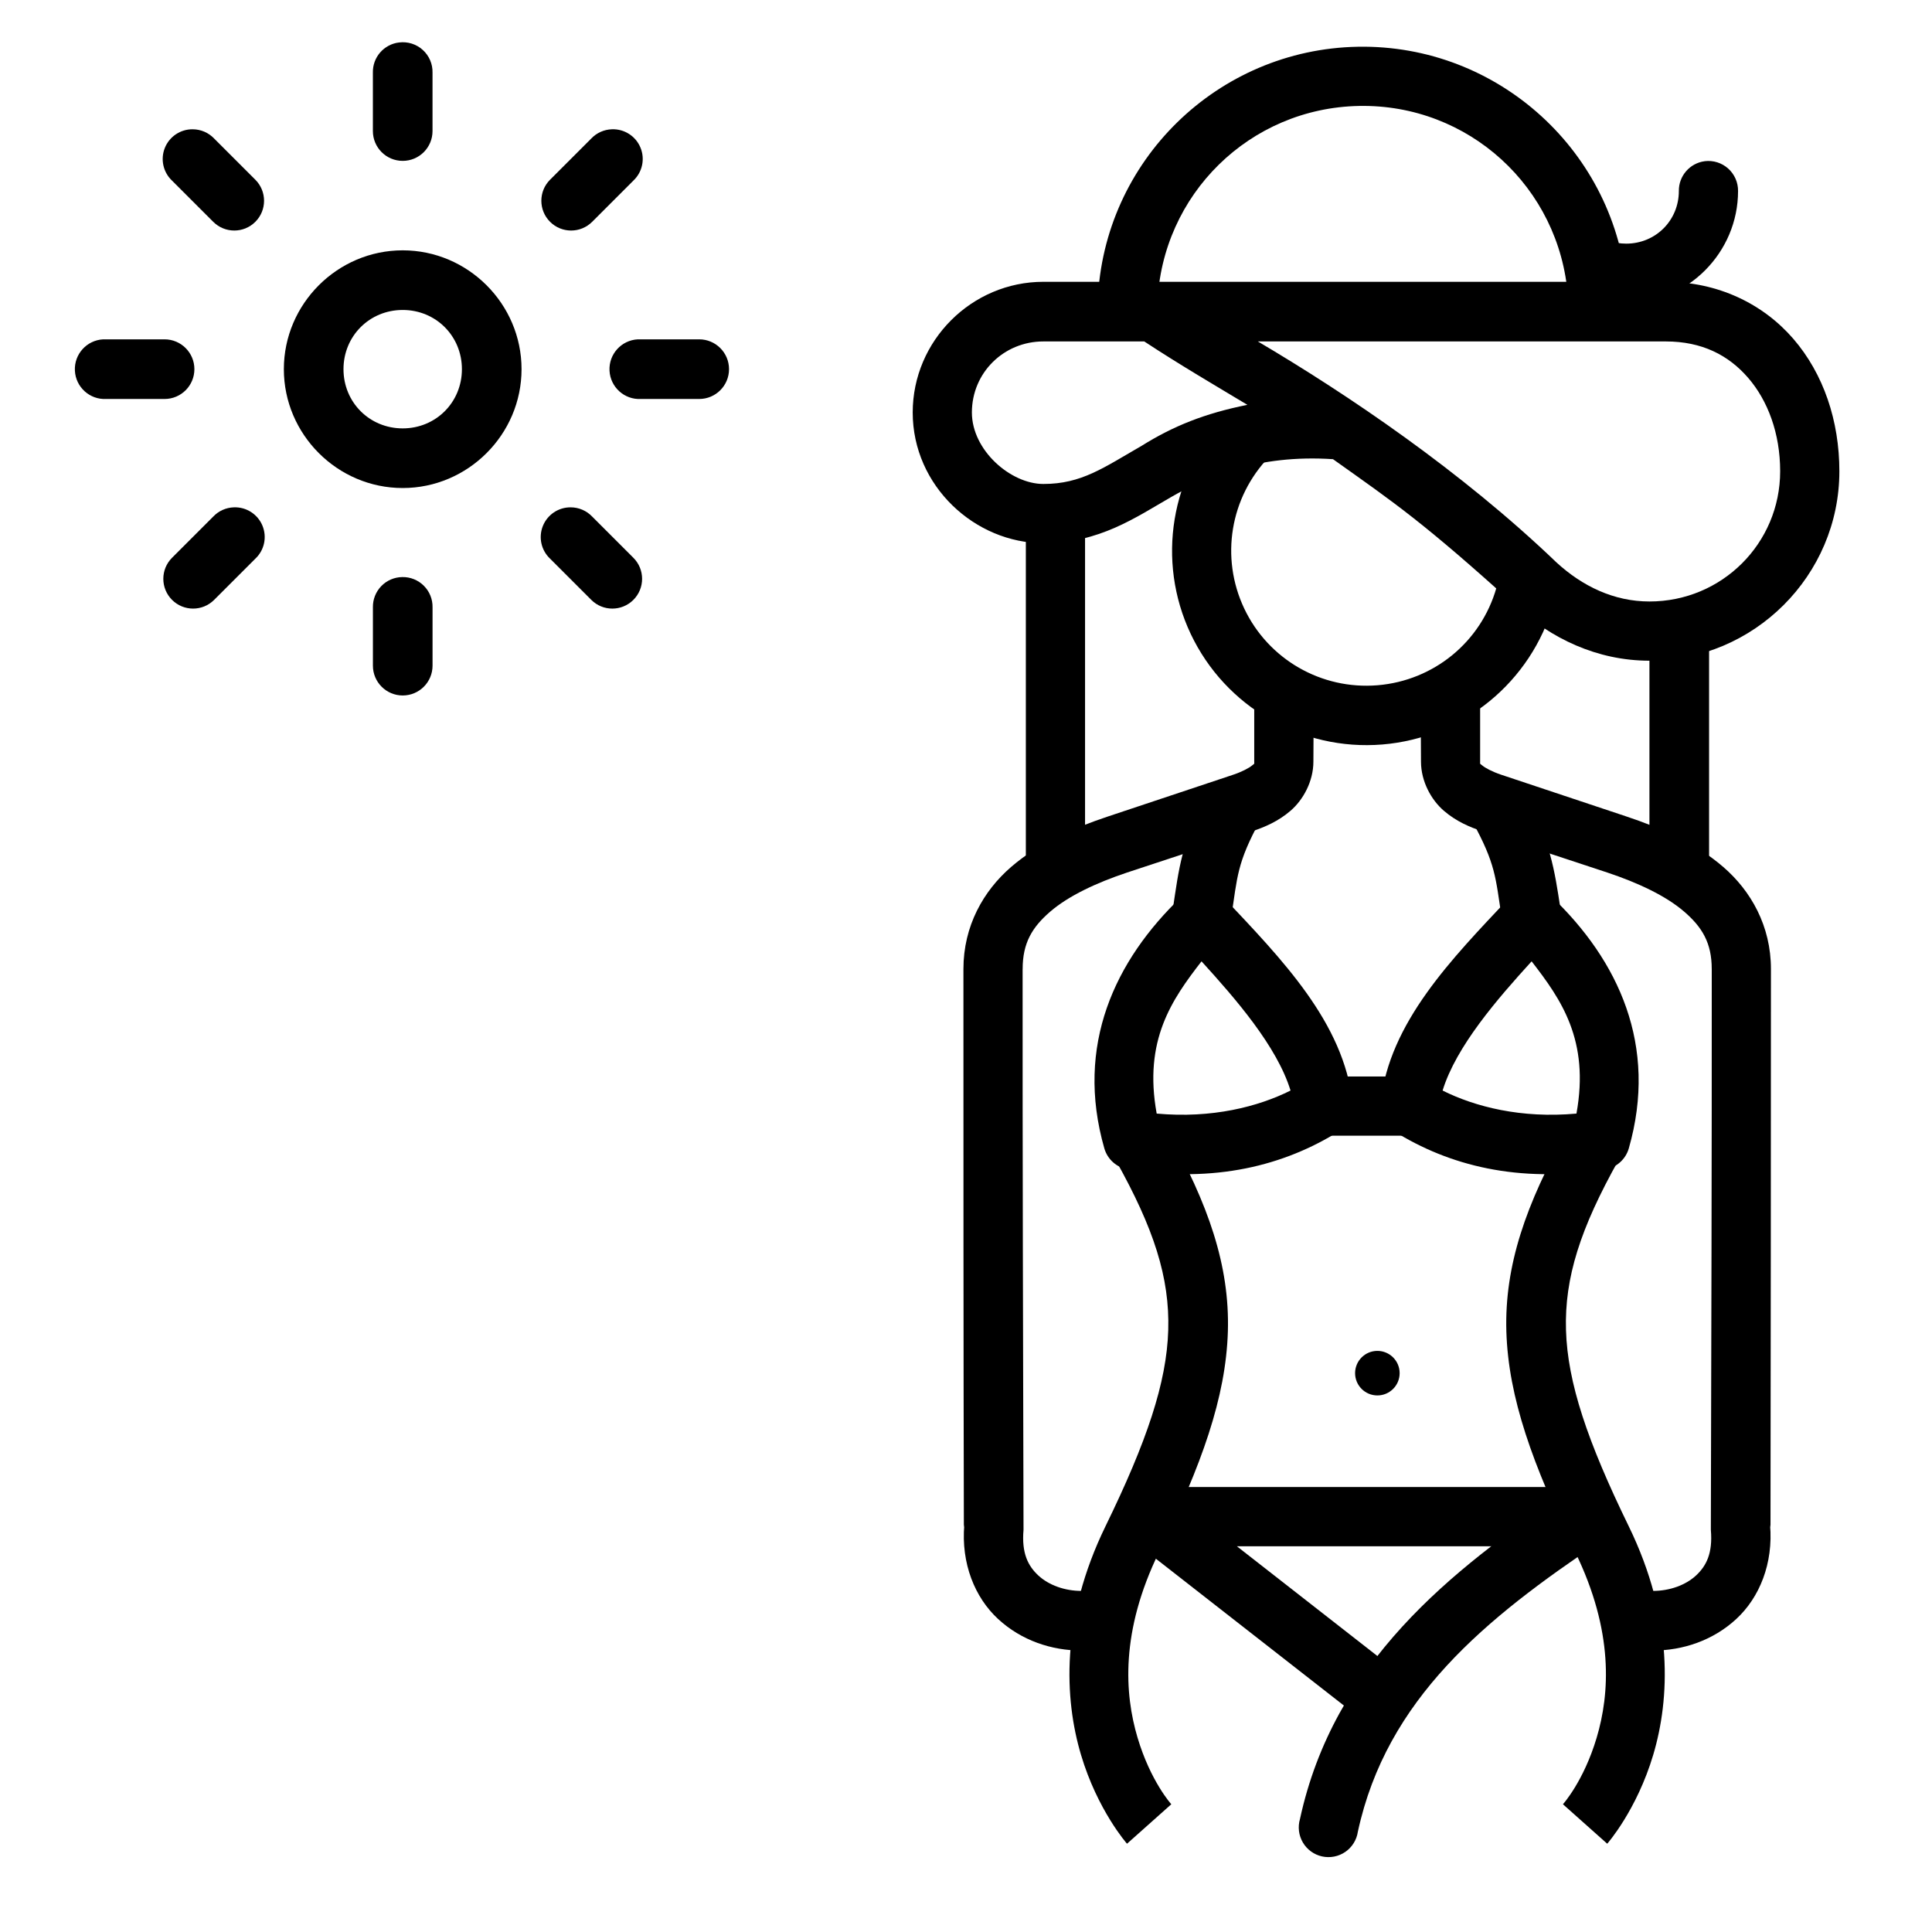
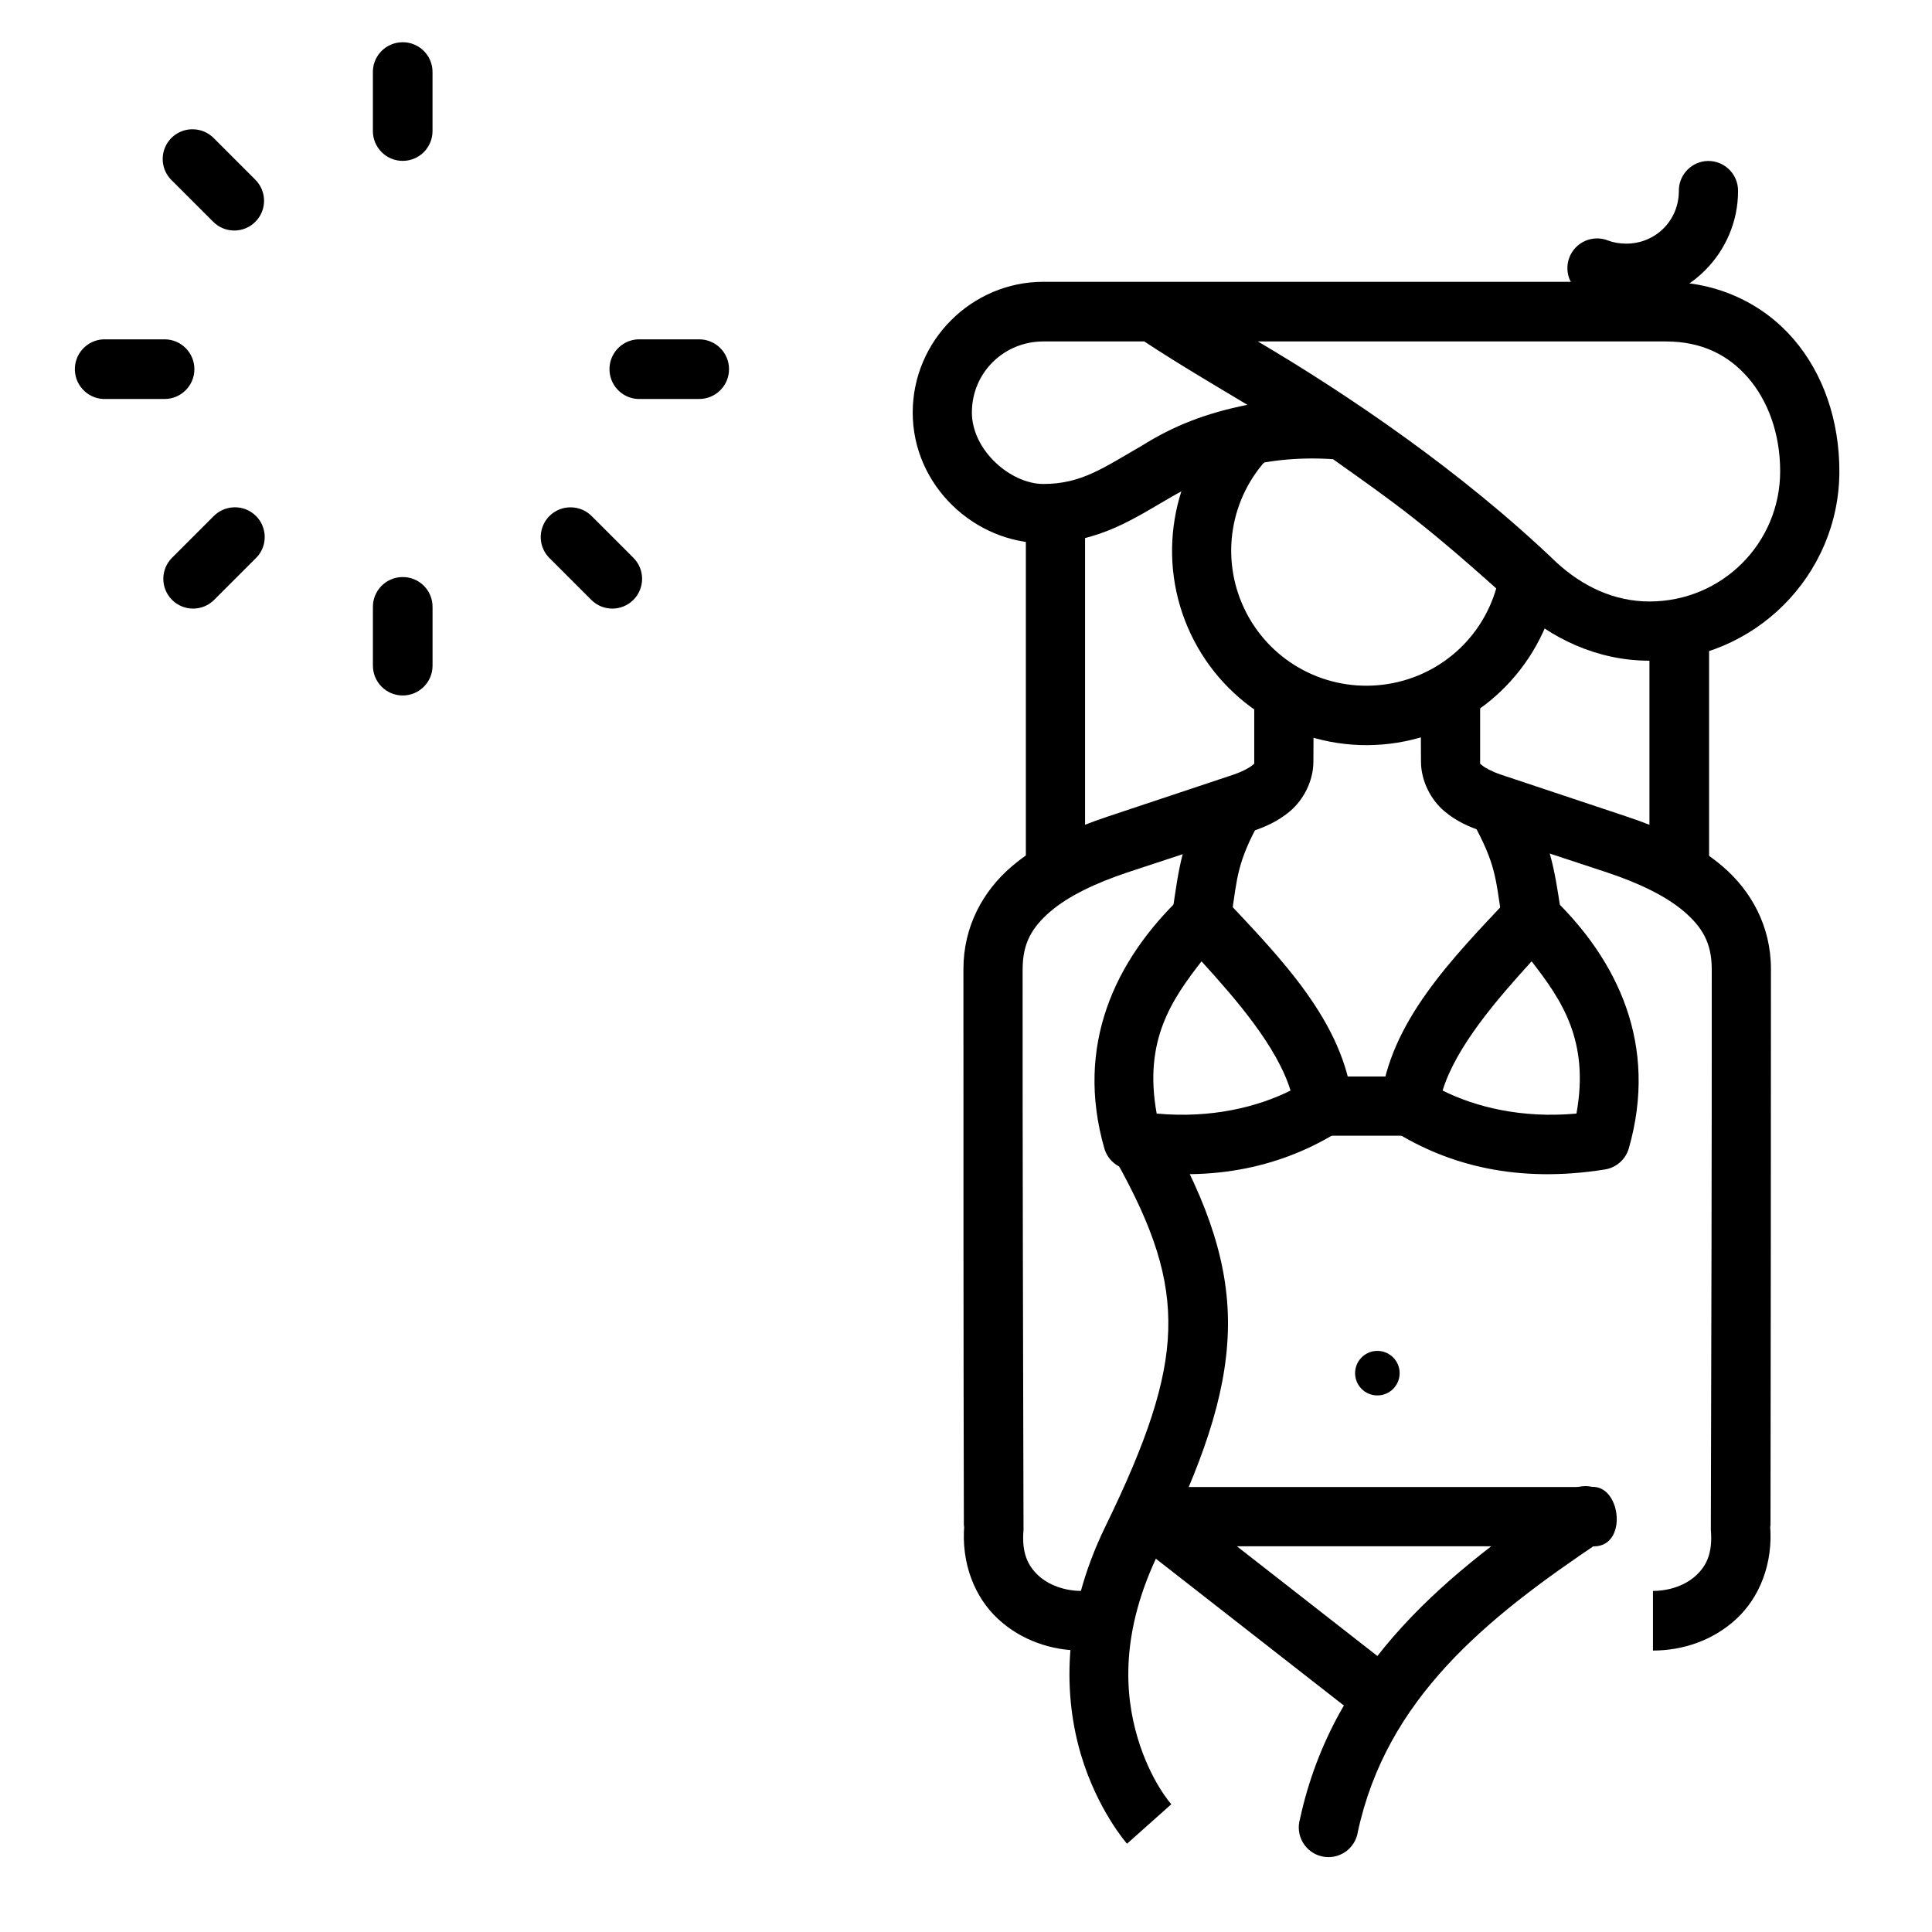
<svg xmlns="http://www.w3.org/2000/svg" fill="#000000" width="800px" height="800px" version="1.1" viewBox="144 144 512 512">
  <g>
    <path d="m461.88 379.42c-1.793 0.18-3.477 0.945-4.766 2.207-17.656 16.859-28.277 39.398-20.453 66.711 0.844 2.91 3.285 5.082 6.277 5.574 23.09 3.707 41.422-1.066 55.902-10.109 2.555-1.617 3.949-4.551 3.606-7.555-2.289-21.301-18.867-38.148-34.168-54.391-1.648-1.742-4-2.641-6.391-2.441zm0.535 19.344c9.012 9.898 19.988 22.5 23.59 34.242-8.539 4.273-20.812 7.449-35.473 6.106-3.535-19.465 4.074-30.262 11.883-40.348z" />
    <path d="m492.18 323.75-0.117 22.082c0 5.277-2.742 10.172-6.043 13.016-3.301 2.844-6.871 4.344-10.227 5.461l-33.121 10.926c-8.203 2.738-15.535 6.203-20.34 10.344-4.801 4.141-7.32 8.316-7.32 15.227h-0.008c0.004 0.043 0.004 0.082 0 0.121-0.027 49.289 0.117 98.52 0.238 147.83 0.012 0.23 0.012 0.465 0 0.695-0.535 6.176 1.203 9.547 3.949 12.086 2.75 2.539 6.969 4.07 11.391 4.07v15.805c-7.922 0-15.926-2.676-22.082-8.367-6.152-5.688-9.84-14.695-8.949-24.988l-0.117 0.695c-0.117-49.305-0.117-98.625-0.117-147.95 0-11.402 5.289-20.719 12.668-27.078 7.379-6.359 16.52-10.309 25.684-13.367l33.121-11.043c2.391-0.797 4.266-1.816 5-2.441 0.73-0.629 0.594-0.238 0.594-1.047v-22.082z" />
    <path d="m420.51 218.68c-19.023 0-34.633 15.609-34.633 34.633 0 19.52 16.562 34.633 34.633 34.633 14.801 0 24.504-6.852 33.82-12.203 9.176-5.266 22.855-11.391 42.93-10.055 16.359 11.629 23.887 16.664 48.535 38.996 9.141 8.402 21.348 14.41 35.332 14.41 27.68 0 50.324-22.566 50.324-50.207 0-13.344-4.188-25.82-12.203-35.098-8.016-9.277-19.98-15.109-33.82-15.109zm0 15.805h26.73c9.348 6.156 19.117 11.863 27.332 16.801-11.352 2.285-19.621 5.617-28.031 10.863-10.086 5.797-15.93 10.109-26.035 10.109-8.672 0-18.945-8.926-18.945-18.945 0-10.516 8.43-18.828 18.945-18.828zm56.824 0h108.09c9.594 0 16.629 3.606 21.852 9.645 5.219 6.039 8.484 14.723 8.484 24.754 0 19.109-15.441 34.516-34.633 34.516-9.453 0-17.809-4.07-24.641-10.344-25.215-24.176-55.32-44.508-79.152-58.574z" />
    <path d="m547.9 354.11-13.715 7.555c6.188 11.312 6.129 14.707 7.785 25.566l15.578-2.324c-1.605-10.52-2.652-18.012-9.645-30.797z" />
    <path d="m464.11 353.99c-7.023 12.93-7.707 20.422-9.297 30.914l15.457 2.328c1.672-11.039 1.516-14.469 7.672-25.801z" />
    <path d="m494.66 429.28v15.691h22.895v-15.691z" />
    <path d="m473.62 251.69c-1.742 0.281-3.34 1.141-4.531 2.438-14.891 15.414-18.707 38.512-9.531 57.879 9.176 19.367 29.43 31.047 50.789 29.289 21.359-1.754 39.441-16.582 45.324-37.191 0.738-2.055 0.594-4.32-0.402-6.262-0.996-1.941-2.75-3.383-4.848-3.977-2.098-0.598-4.352-0.301-6.219 0.824-1.867 1.129-3.188 2.977-3.641 5.109-4.102 14.355-16.617 24.578-31.496 25.801-14.879 1.227-28.938-6.848-35.332-20.34-6.391-13.492-3.75-29.473 6.625-40.211 2.418-2.402 3.016-6.086 1.48-9.125-1.535-3.043-4.852-4.754-8.219-4.238z" />
    <path d="m520.46 323.75 0.117 22.082c0 5.277 2.742 10.172 6.043 13.016 3.301 2.844 6.871 4.344 10.227 5.461l33.121 10.926c8.207 2.738 15.535 6.203 20.34 10.344 4.801 4.141 7.32 8.316 7.32 15.227h0.004v0.121c0.027 49.289-0.117 98.52-0.238 147.83-0.012 0.23-0.012 0.465 0 0.695 0.535 6.176-1.203 9.547-3.949 12.086-2.75 2.539-6.969 4.07-11.391 4.07v15.805c7.922 0 15.93-2.676 22.082-8.367 6.152-5.688 9.84-14.695 8.949-24.988l0.117 0.695c0.059-49.305 0.117-98.625 0.117-147.95 0-11.402-5.289-20.719-12.668-27.078s-16.52-10.309-25.684-13.367l-33.121-11.043c-2.391-0.797-4.266-1.816-5-2.441-0.73-0.629-0.594-0.238-0.594-1.047v-22.082z" />
    <path d="m415.86 278.42v94.371h15.691v-94.371z" />
-     <path d="m581.12 309.8v62.992h15.805v-62.992z" />
-     <path d="m503.84 156.39c-37.168 0.672-67.469 30.262-68.918 67.406-0.109 2.106 0.629 4.164 2.047 5.723 1.418 1.559 3.398 2.488 5.504 2.582 2.106 0.094 4.16-0.66 5.711-2.086 1.547-1.43 2.465-3.418 2.543-5.523 1.129-28.961 24.484-51.891 53.461-52.414 28.98-0.535 53.145 21.539 55.32 50.441 0.074 2.141 1.016 4.16 2.609 5.594 1.594 1.434 3.703 2.152 5.84 1.996 2.141-0.16 4.121-1.18 5.488-2.832 1.363-1.652 2-3.789 1.754-5.918-2.797-37.07-34.191-65.641-71.359-64.969z" />
+     <path d="m581.12 309.8v62.992h15.805v-62.992" />
    <path d="m595.77 186.72c-3.957 0.516-6.906 3.91-6.856 7.902 0 7.793-6.152 13.945-13.945 13.945-1.617-0.008-3.231-0.238-4.766-0.816l-0.004 0.004c-1.973-0.797-4.184-0.762-6.133 0.098-1.945 0.859-3.461 2.473-4.203 4.469-0.738 1.996-0.637 4.207 0.281 6.125 0.918 1.922 2.574 3.391 4.594 4.066 3.25 1.203 6.629 1.844 10.109 1.855v0.004h0.121c16.301 0 29.637-13.449 29.637-29.754 0.023-2.269-0.934-4.441-2.625-5.957-1.691-1.512-3.957-2.223-6.211-1.945z" />
-     <path d="m250.72 210.34c-17.297 0-31.496 14.199-31.496 31.496 0 17.297 14.199 31.496 31.496 31.496s31.496-14.199 31.496-31.496c0-17.297-14.199-31.496-31.496-31.496zm0 15.805c8.789 0 15.691 6.902 15.691 15.691 0 8.789-6.902 15.691-15.691 15.691-8.789 0-15.691-6.902-15.691-15.691 0-8.789 6.902-15.691 15.691-15.691z" />
    <path d="m249.79 155.25c-4.051 0.465-7.074 3.945-6.973 8.02v15.461c0 4.363 3.539 7.902 7.902 7.902 4.367 0 7.902-3.539 7.902-7.902v-15.461c0.062-2.289-0.879-4.492-2.578-6.031-1.695-1.543-3.981-2.266-6.254-1.988z" />
    <path d="m250.61 296.93c-2.098 0.023-4.102 0.883-5.562 2.387-1.461 1.508-2.262 3.535-2.223 5.633v15.457c0 4.363 3.539 7.902 7.902 7.902 4.367 0 7.902-3.539 7.902-7.902v-15.457c0.043-2.141-0.789-4.203-2.305-5.715-1.512-1.516-3.574-2.348-5.715-2.305z" />
    <path d="m313.02 233.93c-4.363 0.227-7.719 3.945-7.492 8.312 0.227 4.363 3.945 7.719 8.309 7.492h15.457c4.367 0 7.906-3.535 7.906-7.902 0-4.363-3.539-7.902-7.906-7.902h-15.457c-0.27-0.016-0.543-0.016-0.816 0z" />
    <path d="m171.34 233.93c-4.363 0.227-7.719 3.945-7.492 8.312 0.223 4.363 3.945 7.719 8.309 7.492h15.457c4.363 0 7.902-3.535 7.902-7.902 0-4.363-3.539-7.902-7.902-7.902h-15.457c-0.273-0.016-0.543-0.016-0.816 0z" />
    <path d="m195.05 178.26c-3.238-0.023-6.16 1.938-7.367 4.941-1.203 3-0.449 6.438 1.902 8.66l10.926 10.926v-0.004c3.082 3.082 8.078 3.082 11.156 0 3.082-3.078 3.082-8.074 0-11.156l-10.926-10.926h0.004c-1.488-1.555-3.543-2.438-5.695-2.438z" />
    <path d="m295.23 278.45c-3.234-0.023-6.156 1.938-7.363 4.938-1.207 3.004-0.453 6.438 1.902 8.66l10.926 10.926c3.078 3.082 8.074 3.082 11.156 0s3.082-8.074 0-11.156l-10.926-10.926c-1.484-1.559-3.543-2.438-5.695-2.441z" />
-     <path d="m306.16 178.26c-2.07 0.066-4.031 0.941-5.461 2.441l-10.926 10.926c-3.082 3.078-3.082 8.074 0 11.156 3.082 3.082 8.078 3.082 11.156 0l10.926-10.926c2.387-2.25 3.133-5.746 1.863-8.77-1.266-3.027-4.277-4.953-7.559-4.828z" />
    <path d="m205.98 278.45c-2.07 0.062-4.031 0.941-5.461 2.441l-10.926 10.926c-3.082 3.078-3.082 8.074 0 11.156 3.082 3.082 8.078 3.082 11.156 0l10.926-10.926c2.391-2.25 3.133-5.746 1.863-8.77-1.266-3.027-4.277-4.953-7.559-4.828z" />
    <path d="m563.82 537.85c-1.5 0.055-2.953 0.539-4.184 1.391-31.52 21.07-62.199 45.605-71.129 86.816-0.617 2.098-0.336 4.356 0.773 6.234 1.113 1.883 2.957 3.215 5.09 3.684s4.367 0.027 6.164-1.211c1.797-1.242 2.996-3.176 3.312-5.336 7.621-35.191 33.734-56.484 64.504-77.055v-0.004c3.023-1.902 4.383-5.598 3.32-9.004-1.062-3.41-4.285-5.676-7.856-5.523z" />
    <path d="m448.07 538.08c-7.102 0.68-9.711 9.695-4.07 14.062l58.344 45.559c8.289 6.508 18.055-5.926 9.762-12.434l-40.328-31.496h93.789c10.152 0.965 8.168-16.652 0-15.691h-116.68c-0.297-0.016-0.535-0.016-0.816 0z" />
-     <path d="m559.24 443.75c-10.832 19.316-16.551 35.617-16.039 53.113 0.535 17.492 6.941 35.273 18.246 58.457 10.277 21.074 9.141 37.57 5.695 49.16s-8.949 17.664-8.949 17.664l11.738 10.461s7.824-8.859 12.203-23.594c4.379-14.734 5.449-36.02-6.508-60.551-10.934-22.418-16.211-38.043-16.621-51.949-0.418-13.906 3.801-27 13.945-45.094z" />
    <path d="m514.92 507.9c0 3.262-2.644 5.902-5.902 5.906-3.262-0.004-5.902-2.644-5.906-5.906 0.004-3.258 2.644-5.898 5.906-5.902 3.258 0.004 5.902 2.644 5.902 5.902z" />
    <path d="m453.36 443.75c10.832 19.316 16.551 35.617 16.039 53.113-0.535 17.492-6.941 35.273-18.246 58.457-10.277 21.074-9.141 37.57-5.695 49.16s8.949 17.664 8.949 17.664l-11.738 10.461s-7.824-8.859-12.203-23.594c-4.379-14.734-5.457-36.02 6.508-60.551 10.934-22.418 16.211-38.043 16.621-51.949 0.418-13.906-3.801-27-13.945-45.094z" />
    <path d="m550.43 379.42c1.793 0.18 3.477 0.945 4.766 2.207 17.656 16.859 28.277 39.398 20.453 66.711-0.844 2.91-3.285 5.082-6.277 5.574-23.09 3.707-41.422-1.066-55.902-10.109-2.555-1.617-3.949-4.551-3.602-7.555 2.289-21.301 18.867-38.148 34.168-54.391 1.648-1.742 4-2.641 6.391-2.441zm-0.535 19.344c-9.012 9.898-19.988 22.5-23.59 34.242 8.539 4.273 20.812 7.449 35.473 6.106 3.535-19.465-4.074-30.262-11.883-40.348z" />
  </g>
</svg>